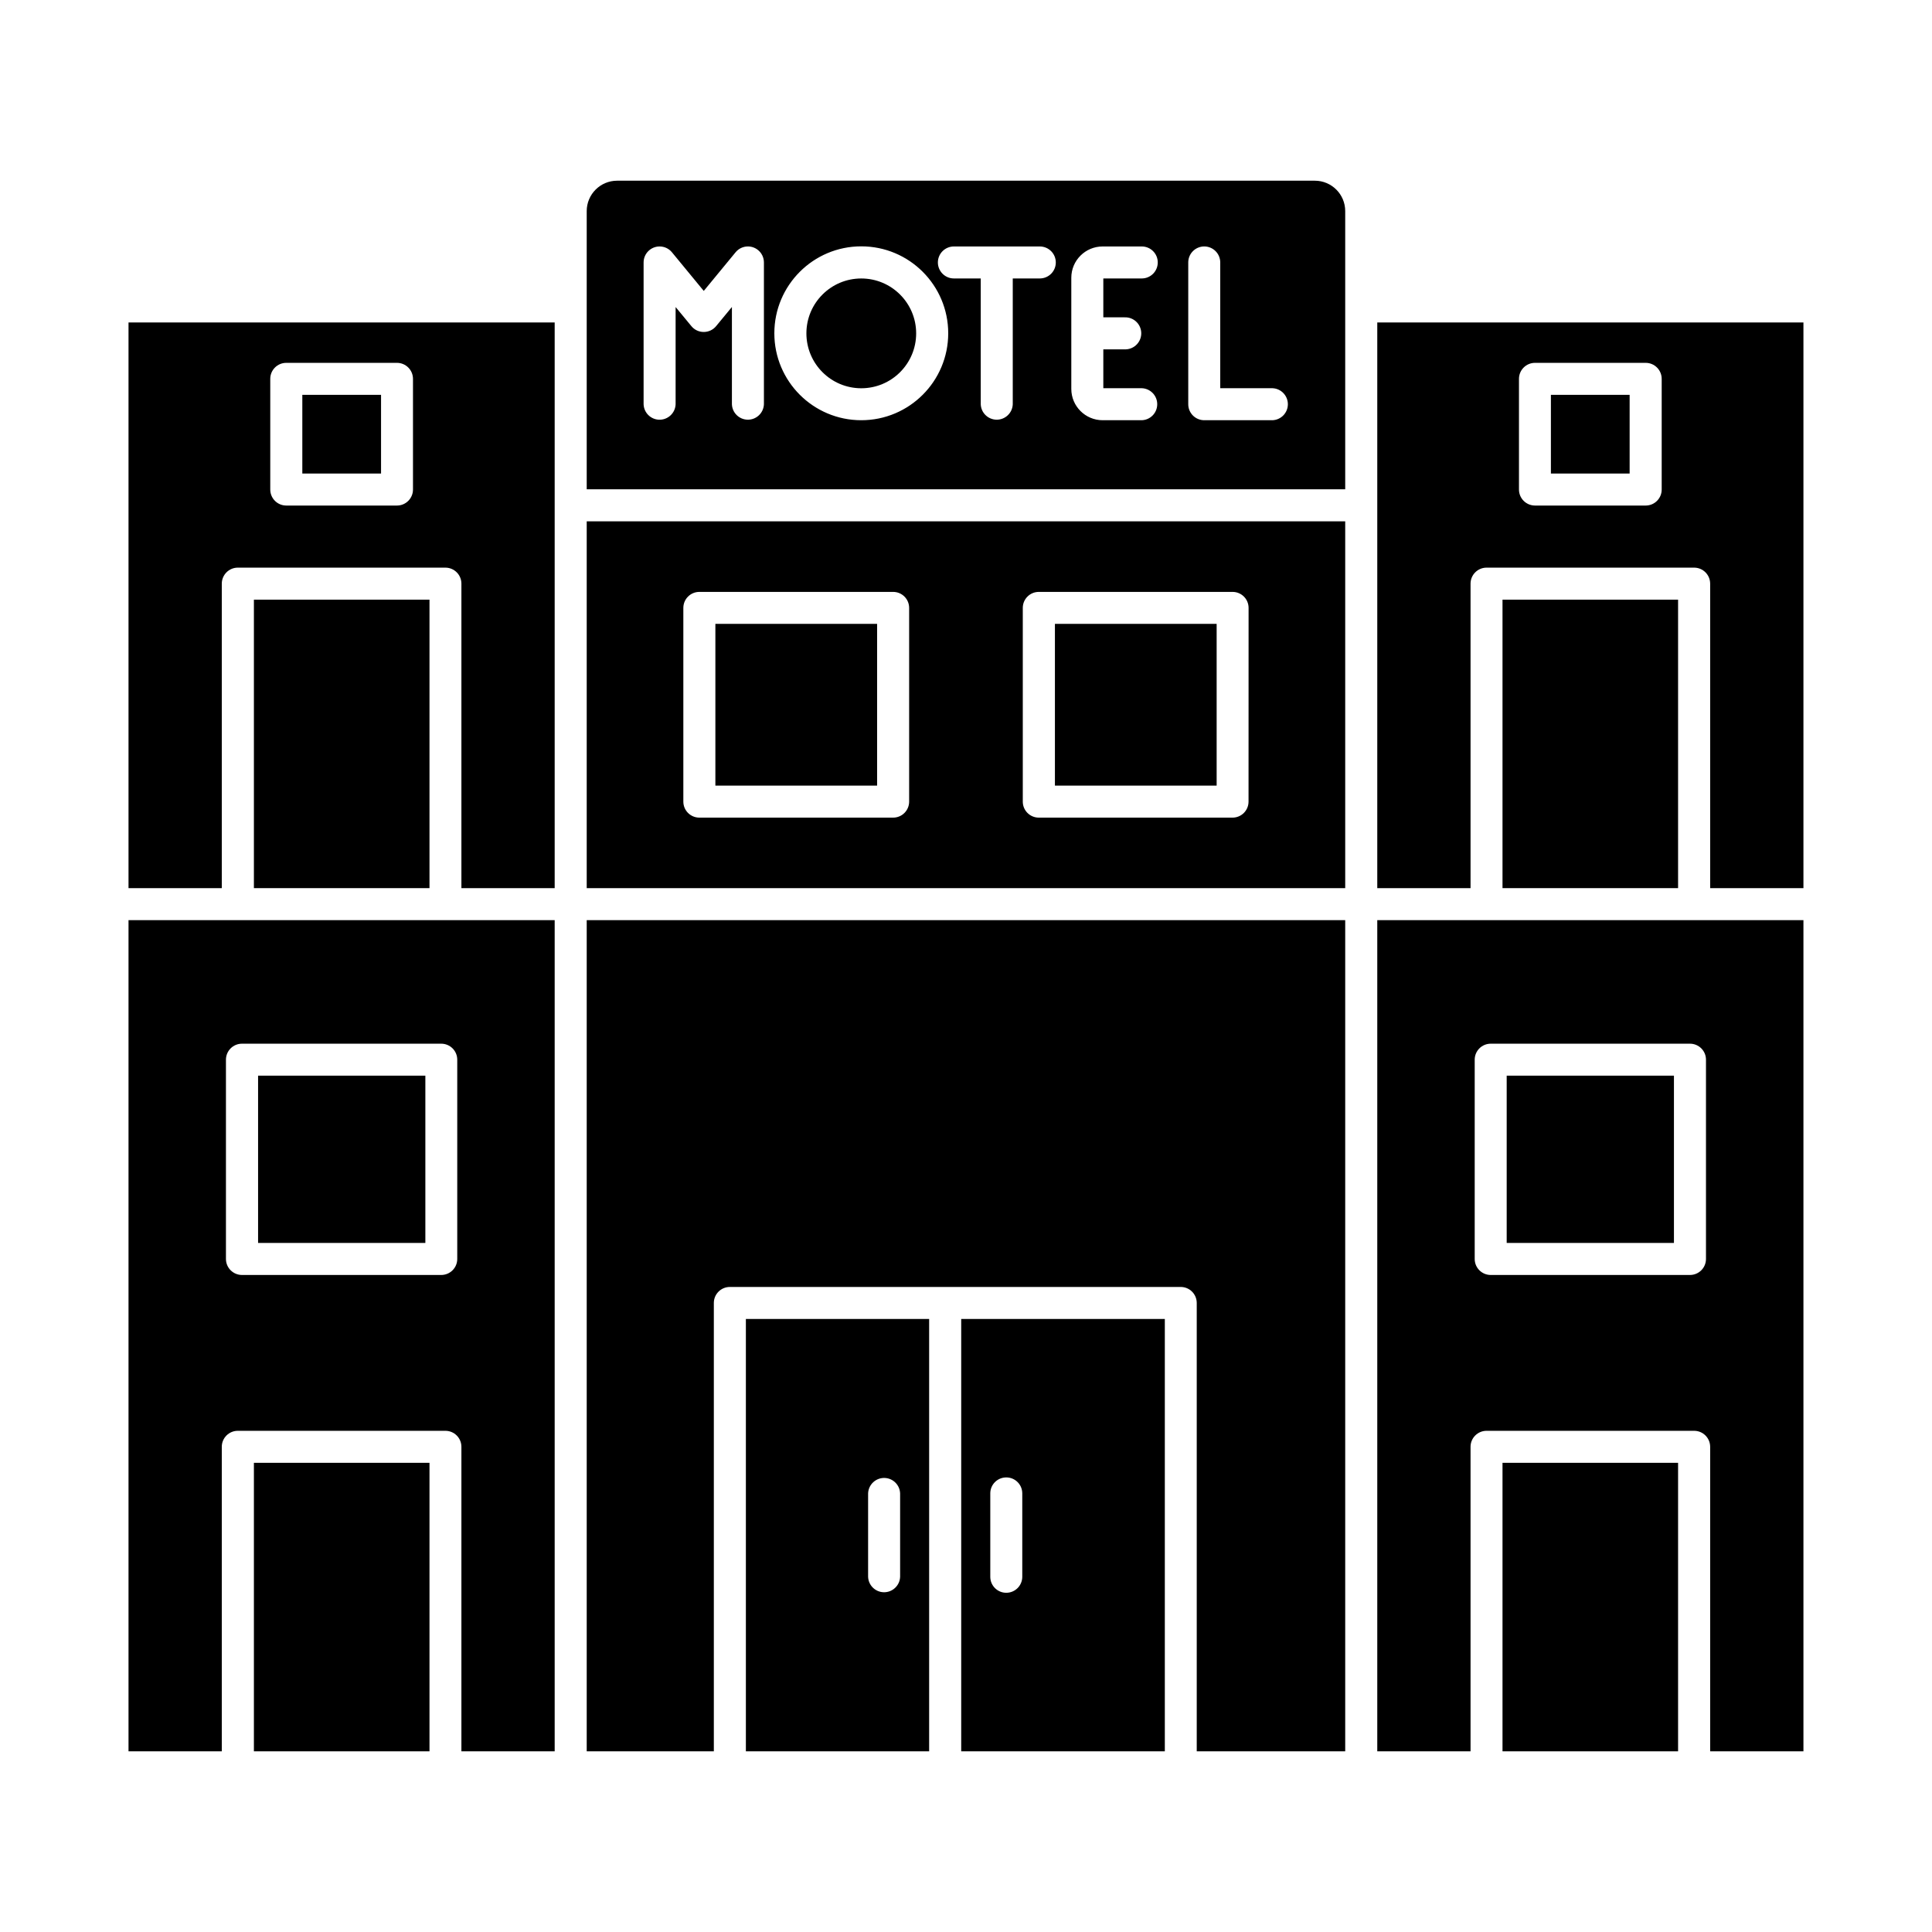
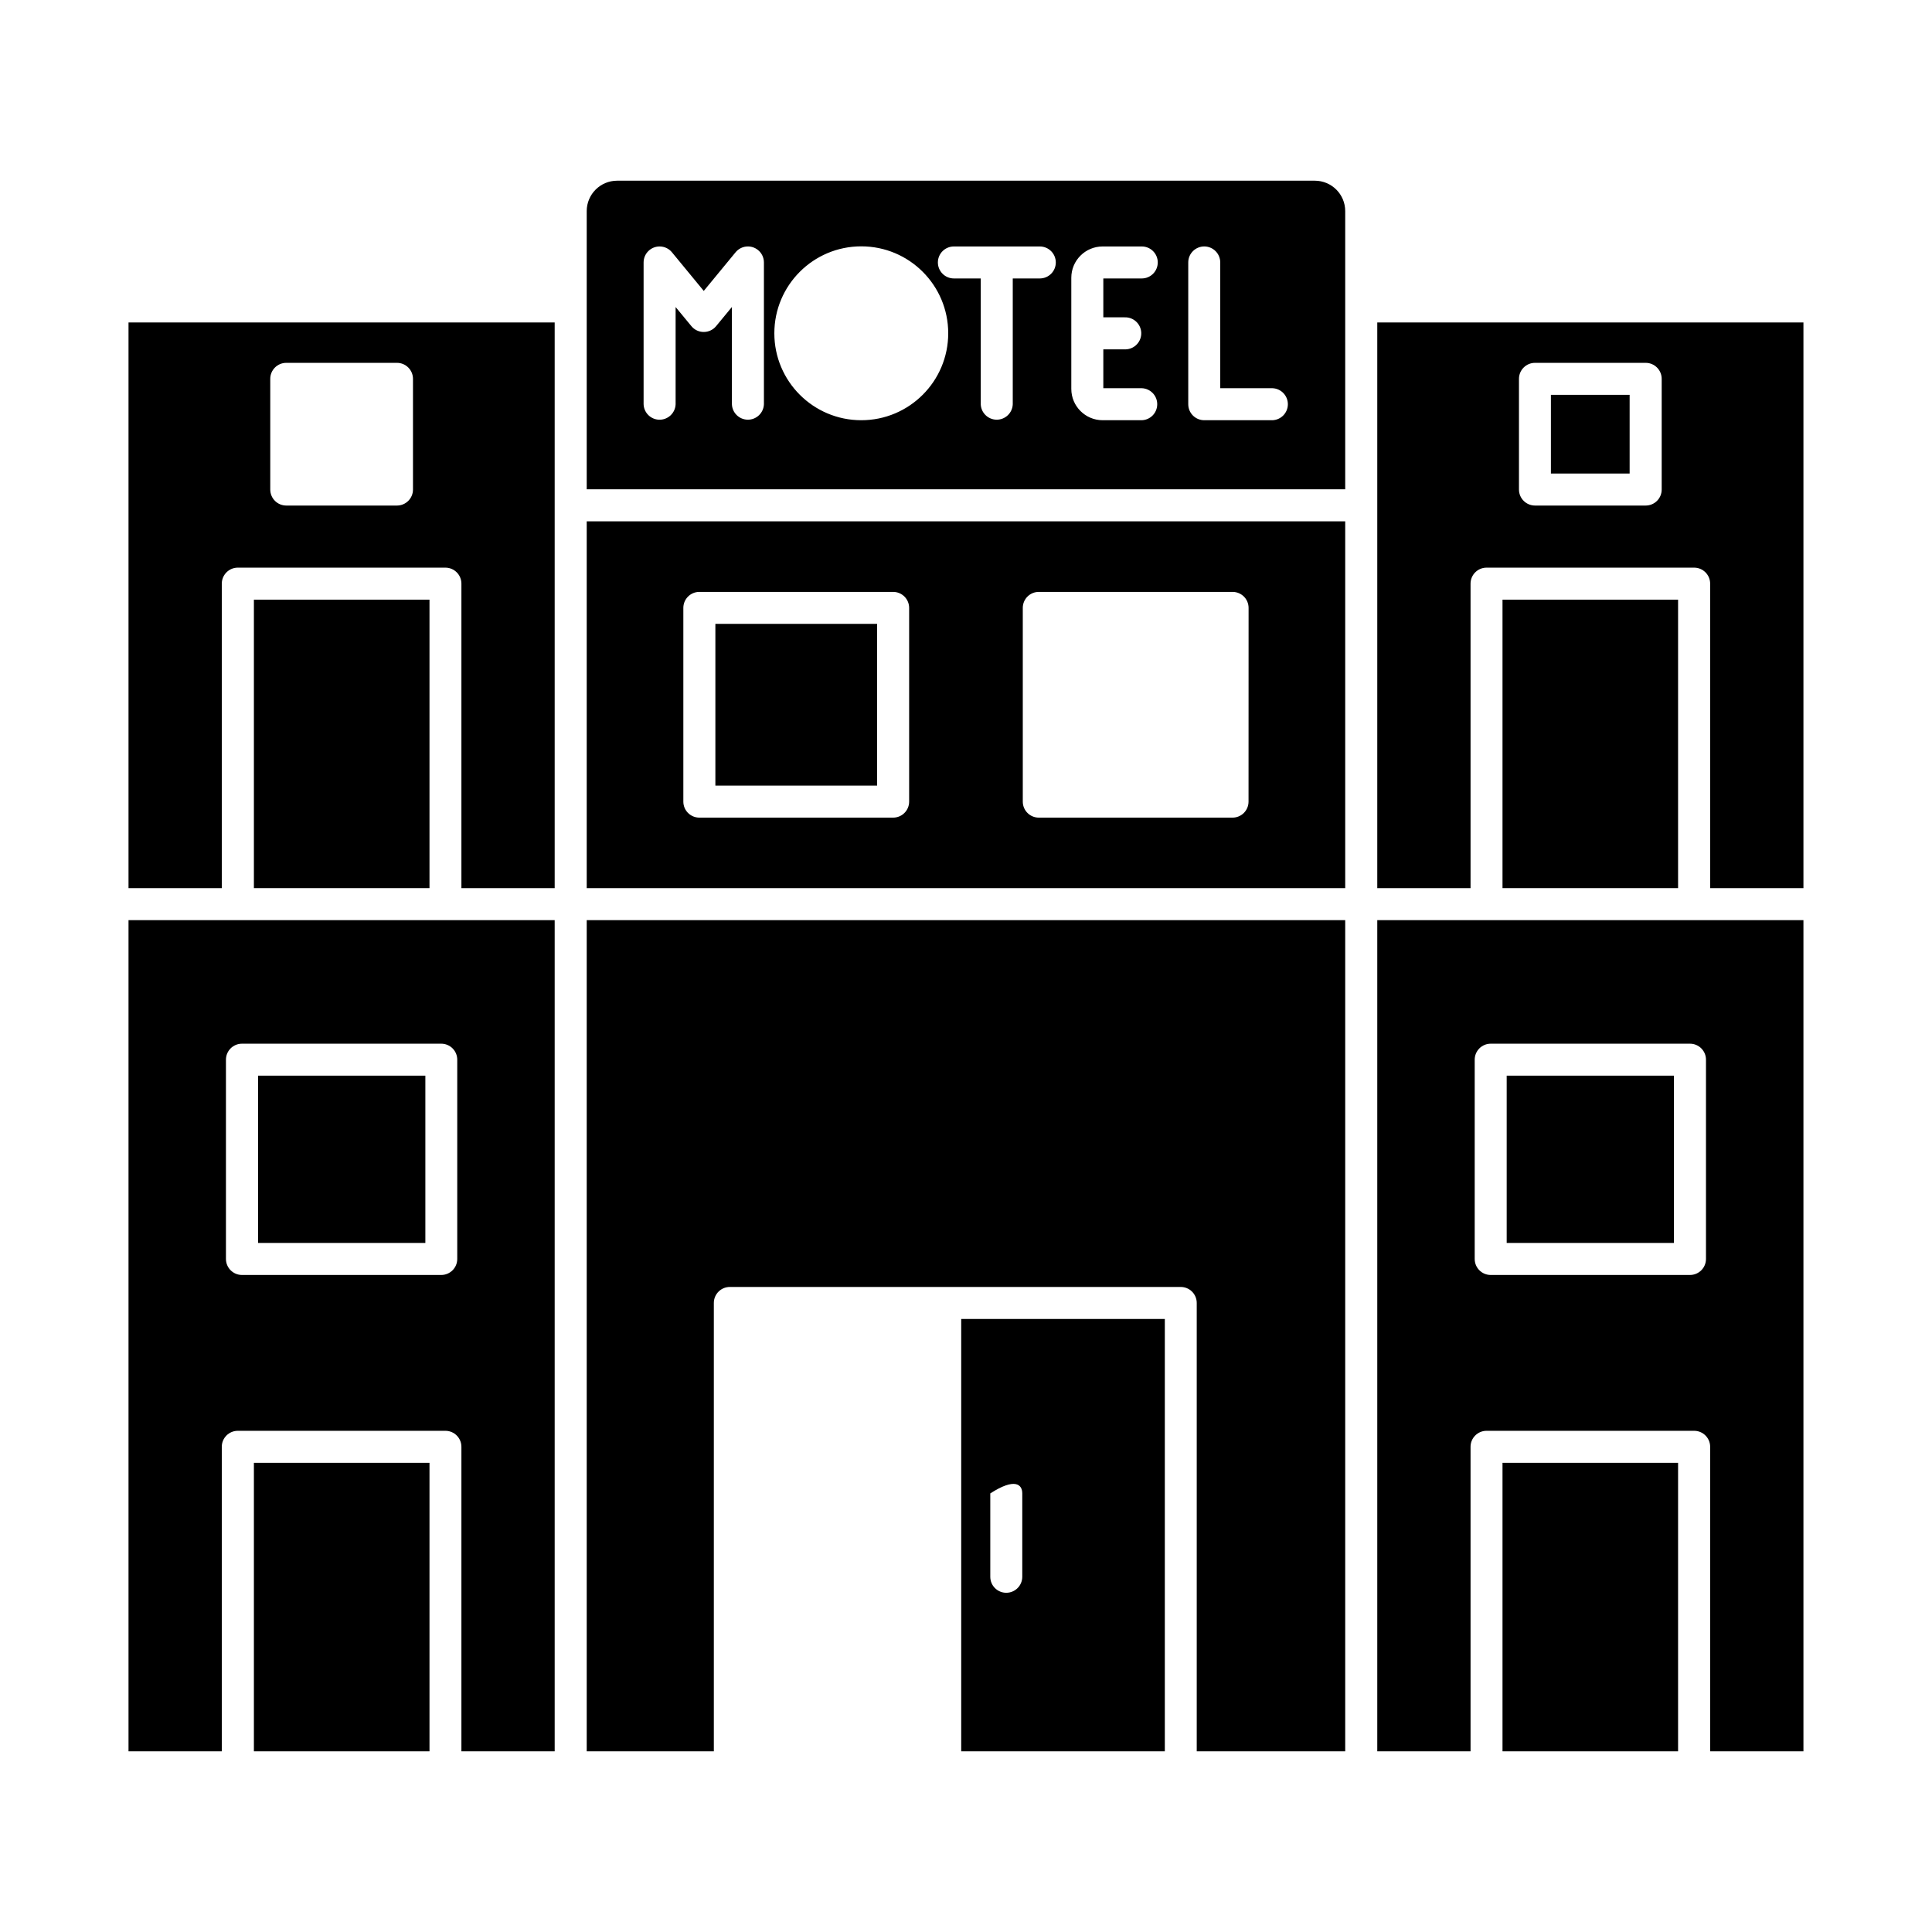
<svg xmlns="http://www.w3.org/2000/svg" width="79" height="79" viewBox="0 0 79 79" fill="none">
  <path d="M23.991 21.318V36.317H55.006V21.318H23.991ZM37.175 32.779C37.175 33.14 36.882 33.433 36.521 33.433H28.597C28.235 33.433 27.942 33.14 27.942 32.779V24.857C27.942 24.495 28.235 24.203 28.597 24.203H36.521C36.882 24.203 37.175 24.495 37.175 24.857V32.779ZM51.053 32.779C51.053 33.14 50.76 33.433 50.399 33.433H42.476C42.115 33.433 41.822 33.14 41.822 32.779V24.857C41.822 24.495 42.115 24.203 42.476 24.203H50.401C50.762 24.203 51.055 24.495 51.055 24.857L51.053 32.779Z" fill="black" />
  <path d="M55.006 37.625V71.612H48.935V53.278C48.935 52.917 48.642 52.624 48.281 52.624H29.843C29.482 52.624 29.189 52.917 29.189 53.278V71.612H23.991V37.625H55.006Z" fill="black" />
-   <path d="M30.499 53.932V71.611H37.993V53.932H30.499ZM36.806 64.475C36.794 64.836 36.49 65.119 36.129 65.107C35.785 65.095 35.509 64.819 35.497 64.475V61.066C35.51 60.705 35.813 60.422 36.174 60.434C36.518 60.446 36.794 60.722 36.806 61.066V64.475Z" fill="black" />
-   <path d="M39.304 53.932V71.611H47.63V53.932H39.304ZM41.801 64.475C41.801 64.836 41.508 65.129 41.147 65.129C40.786 65.13 40.493 64.837 40.493 64.476C40.493 64.476 40.493 64.475 40.493 64.475V61.066C40.492 60.705 40.785 60.412 41.146 60.412C41.508 60.411 41.801 60.704 41.801 61.065C41.801 61.066 41.801 61.066 41.801 61.066V64.475Z" fill="black" />
+   <path d="M39.304 53.932V71.611H47.63V53.932H39.304ZM41.801 64.475C41.801 64.836 41.508 65.129 41.147 65.129C40.786 65.13 40.493 64.837 40.493 64.476C40.493 64.476 40.493 64.475 40.493 64.475V61.066C41.508 60.411 41.801 60.704 41.801 61.065C41.801 61.066 41.801 61.066 41.801 61.066V64.475Z" fill="black" />
  <path d="M5.255 37.625V71.612H9.069V59.16C9.069 58.799 9.362 58.506 9.724 58.506C9.724 58.506 9.724 58.506 9.724 58.506H18.212C18.573 58.506 18.867 58.798 18.867 59.16C18.867 59.16 18.867 59.16 18.867 59.16V71.612H22.681V37.625H5.255ZM18.697 51.48C18.697 51.841 18.404 52.134 18.042 52.134H9.894C9.533 52.134 9.24 51.841 9.239 51.48V43.331C9.239 42.97 9.532 42.677 9.893 42.677C9.894 42.677 9.894 42.677 9.894 42.677H18.042C18.404 42.677 18.697 42.969 18.697 43.33C18.697 43.331 18.697 43.331 18.697 43.331V51.48Z" fill="black" />
  <path d="M17.562 59.815H10.382V71.612H17.562V59.815Z" fill="black" />
  <path d="M5.255 13.185V36.317H9.069V23.866C9.07 23.504 9.363 23.211 9.724 23.211H18.212C18.574 23.211 18.867 23.504 18.867 23.866V36.317H22.681V13.185H5.255ZM16.887 20.017C16.887 20.379 16.593 20.672 16.232 20.672H11.705C11.344 20.672 11.051 20.379 11.051 20.017V15.491C11.051 15.13 11.344 14.837 11.705 14.837H16.232C16.593 14.837 16.886 15.129 16.887 15.491V20.017Z" fill="black" />
  <path d="M17.562 24.52H10.382V36.316H17.562V24.52Z" fill="black" />
  <path d="M68.617 59.815H61.438V71.612H68.617V59.815Z" fill="black" />
  <path d="M56.317 37.625V71.612H60.131V59.16C60.131 58.799 60.424 58.506 60.785 58.506C60.785 58.506 60.786 58.506 60.786 58.506H69.274C69.635 58.506 69.928 58.798 69.929 59.16C69.929 59.16 69.929 59.16 69.929 59.16V71.612H73.743V37.625H56.317ZM69.758 51.48C69.758 51.841 69.465 52.134 69.104 52.134H60.955C60.594 52.134 60.301 51.841 60.301 51.48V43.331C60.301 42.97 60.594 42.677 60.955 42.677H69.104C69.465 42.677 69.758 42.969 69.758 43.33C69.758 43.33 69.758 43.331 69.758 43.331V51.48Z" fill="black" />
  <path d="M56.317 13.185V36.317H60.131V23.866C60.131 23.504 60.425 23.211 60.786 23.211H69.274C69.635 23.211 69.928 23.504 69.929 23.866V36.317H73.743V13.185H56.317ZM67.947 20.017C67.947 20.379 67.655 20.672 67.293 20.672H62.767C62.405 20.672 62.111 20.379 62.111 20.017V15.491C62.112 15.129 62.405 14.837 62.767 14.837H67.293C67.654 14.837 67.947 15.13 67.947 15.491V20.017Z" fill="black" />
  <path d="M68.617 24.52H61.438V36.316H68.617V24.52Z" fill="black" />
-   <path d="M37.462 13.631C37.462 14.871 36.458 15.876 35.218 15.876C33.978 15.876 32.974 14.871 32.974 13.631C32.974 12.392 33.978 11.387 35.218 11.387C36.457 11.388 37.461 12.392 37.462 13.631Z" fill="black" />
  <path d="M53.764 7.389H25.234C24.548 7.389 23.992 7.945 23.991 8.631V20.007H55.006V8.631C55.006 7.945 54.449 7.389 53.764 7.389ZM31.237 16.529C31.224 16.89 30.921 17.173 30.56 17.161C30.216 17.149 29.94 16.873 29.928 16.529V12.553L29.281 13.337C29.157 13.488 28.972 13.574 28.777 13.574C28.581 13.575 28.396 13.488 28.272 13.337L27.626 12.555V16.53C27.613 16.891 27.31 17.174 26.948 17.162C26.605 17.15 26.329 16.874 26.317 16.53V10.732C26.317 10.37 26.611 10.077 26.973 10.078C27.168 10.078 27.352 10.165 27.476 10.316L28.777 11.896L30.078 10.316C30.308 10.037 30.72 9.997 30.999 10.227C31.15 10.351 31.237 10.536 31.237 10.732V16.529ZM35.218 17.183C33.254 17.183 31.663 15.591 31.663 13.628C31.663 11.665 33.254 10.073 35.218 10.073C37.181 10.073 38.773 11.665 38.773 13.628C38.773 15.591 37.181 17.183 35.218 17.183ZM42.518 11.386H41.412V16.529C41.399 16.89 41.096 17.173 40.735 17.161C40.391 17.149 40.115 16.873 40.103 16.529V11.386H39.005C38.644 11.386 38.351 11.094 38.35 10.732C38.35 10.371 38.643 10.078 39.004 10.078C39.004 10.078 39.005 10.078 39.005 10.078H42.518C42.879 10.078 43.172 10.371 43.172 10.732C43.172 11.093 42.879 11.386 42.518 11.386ZM45.989 12.976C46.35 12.963 46.653 13.246 46.666 13.607C46.678 13.969 46.395 14.272 46.034 14.285C46.019 14.285 46.004 14.285 45.989 14.285H45.115V15.874H46.688C47.049 15.887 47.332 16.19 47.319 16.551C47.308 16.895 47.032 17.171 46.688 17.183H45.086C44.38 17.182 43.806 16.609 43.806 15.902V11.358C43.806 10.651 44.38 10.078 45.086 10.078H46.688C47.049 10.078 47.342 10.371 47.341 10.732C47.341 11.093 47.048 11.386 46.688 11.386H45.115V12.976H45.989ZM52.026 17.183H49.242C48.88 17.183 48.588 16.89 48.588 16.529V10.732C48.587 10.371 48.88 10.078 49.241 10.077C49.603 10.077 49.896 10.37 49.896 10.731C49.896 10.731 49.896 10.732 49.896 10.732V15.874H52.029C52.39 15.886 52.673 16.19 52.661 16.551C52.649 16.895 52.373 17.171 52.029 17.183H52.026V17.183Z" fill="black" />
  <path d="M17.393 43.984H10.553V50.824H17.393V43.984Z" fill="black" />
  <path d="M68.448 43.984H61.609V50.824H68.448V43.984Z" fill="black" />
-   <path d="M15.581 16.145H12.362V19.363H15.581V16.145Z" fill="black" />
  <path d="M66.636 16.145H63.417V19.363H66.636V16.145Z" fill="black" />
  <path d="M35.865 25.51H29.252V32.124H35.865V25.51Z" fill="black" />
-   <path d="M49.749 25.51H43.136V32.124H49.749V25.51Z" fill="black" />
</svg>